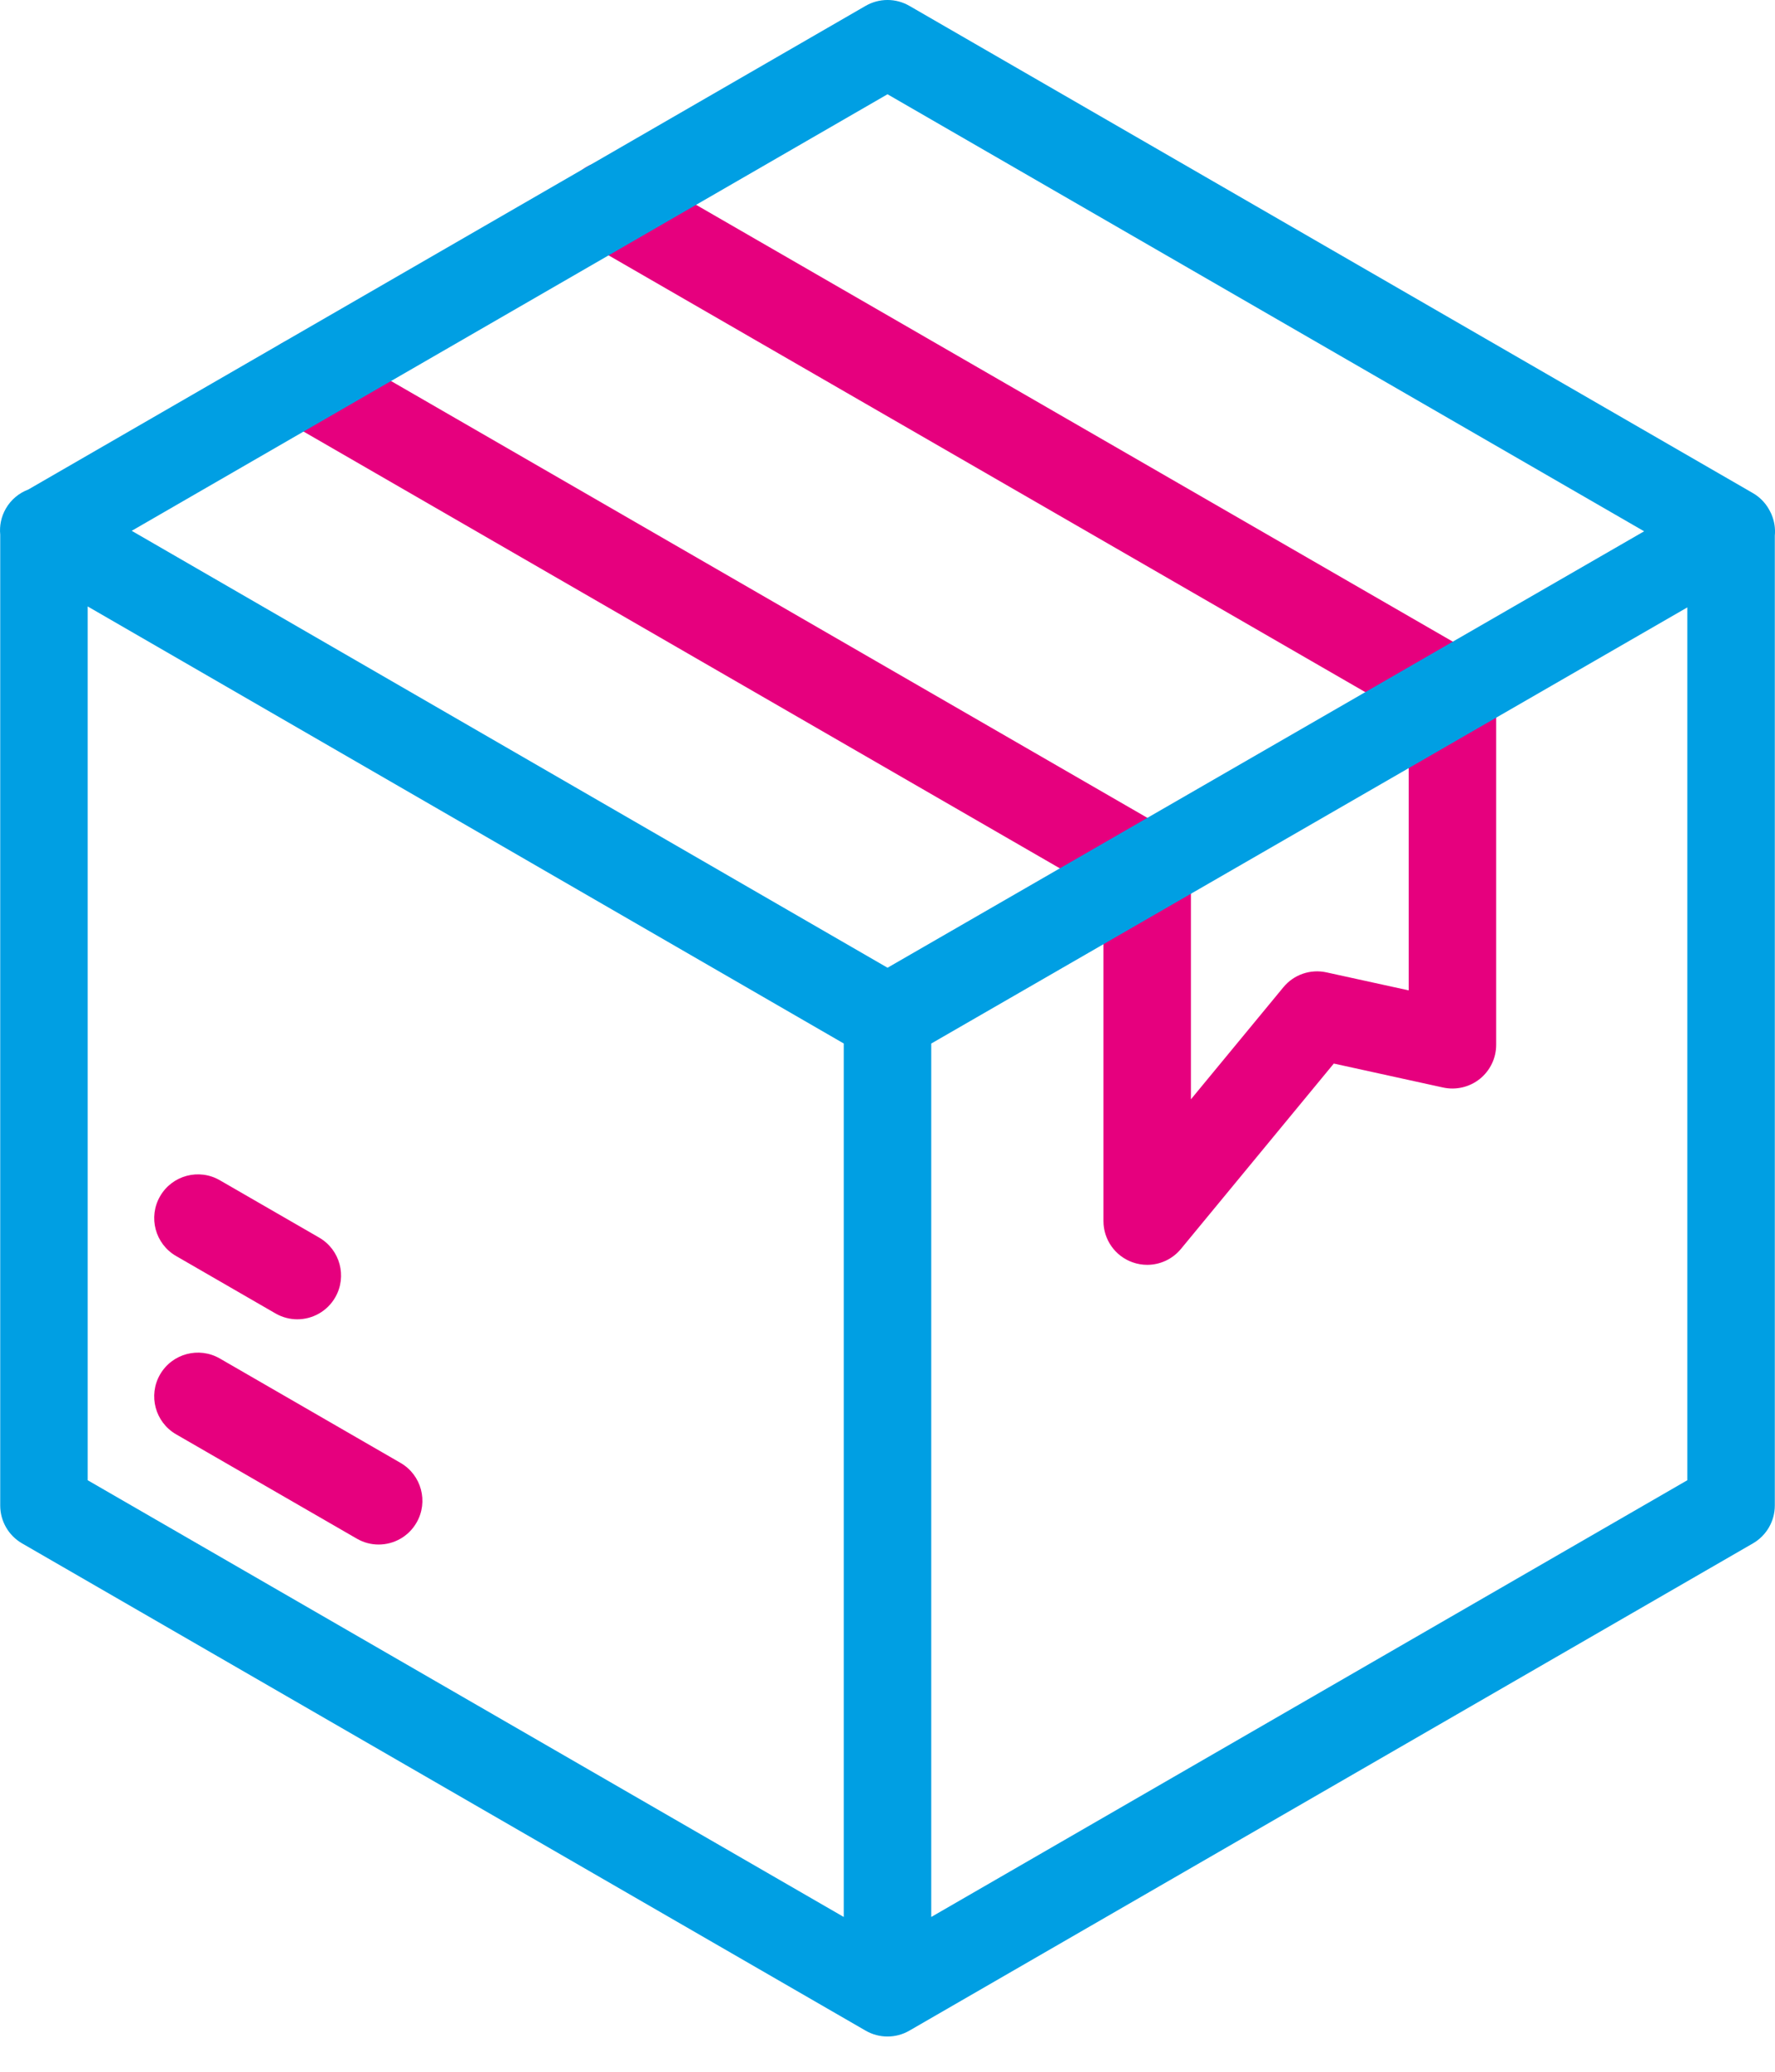
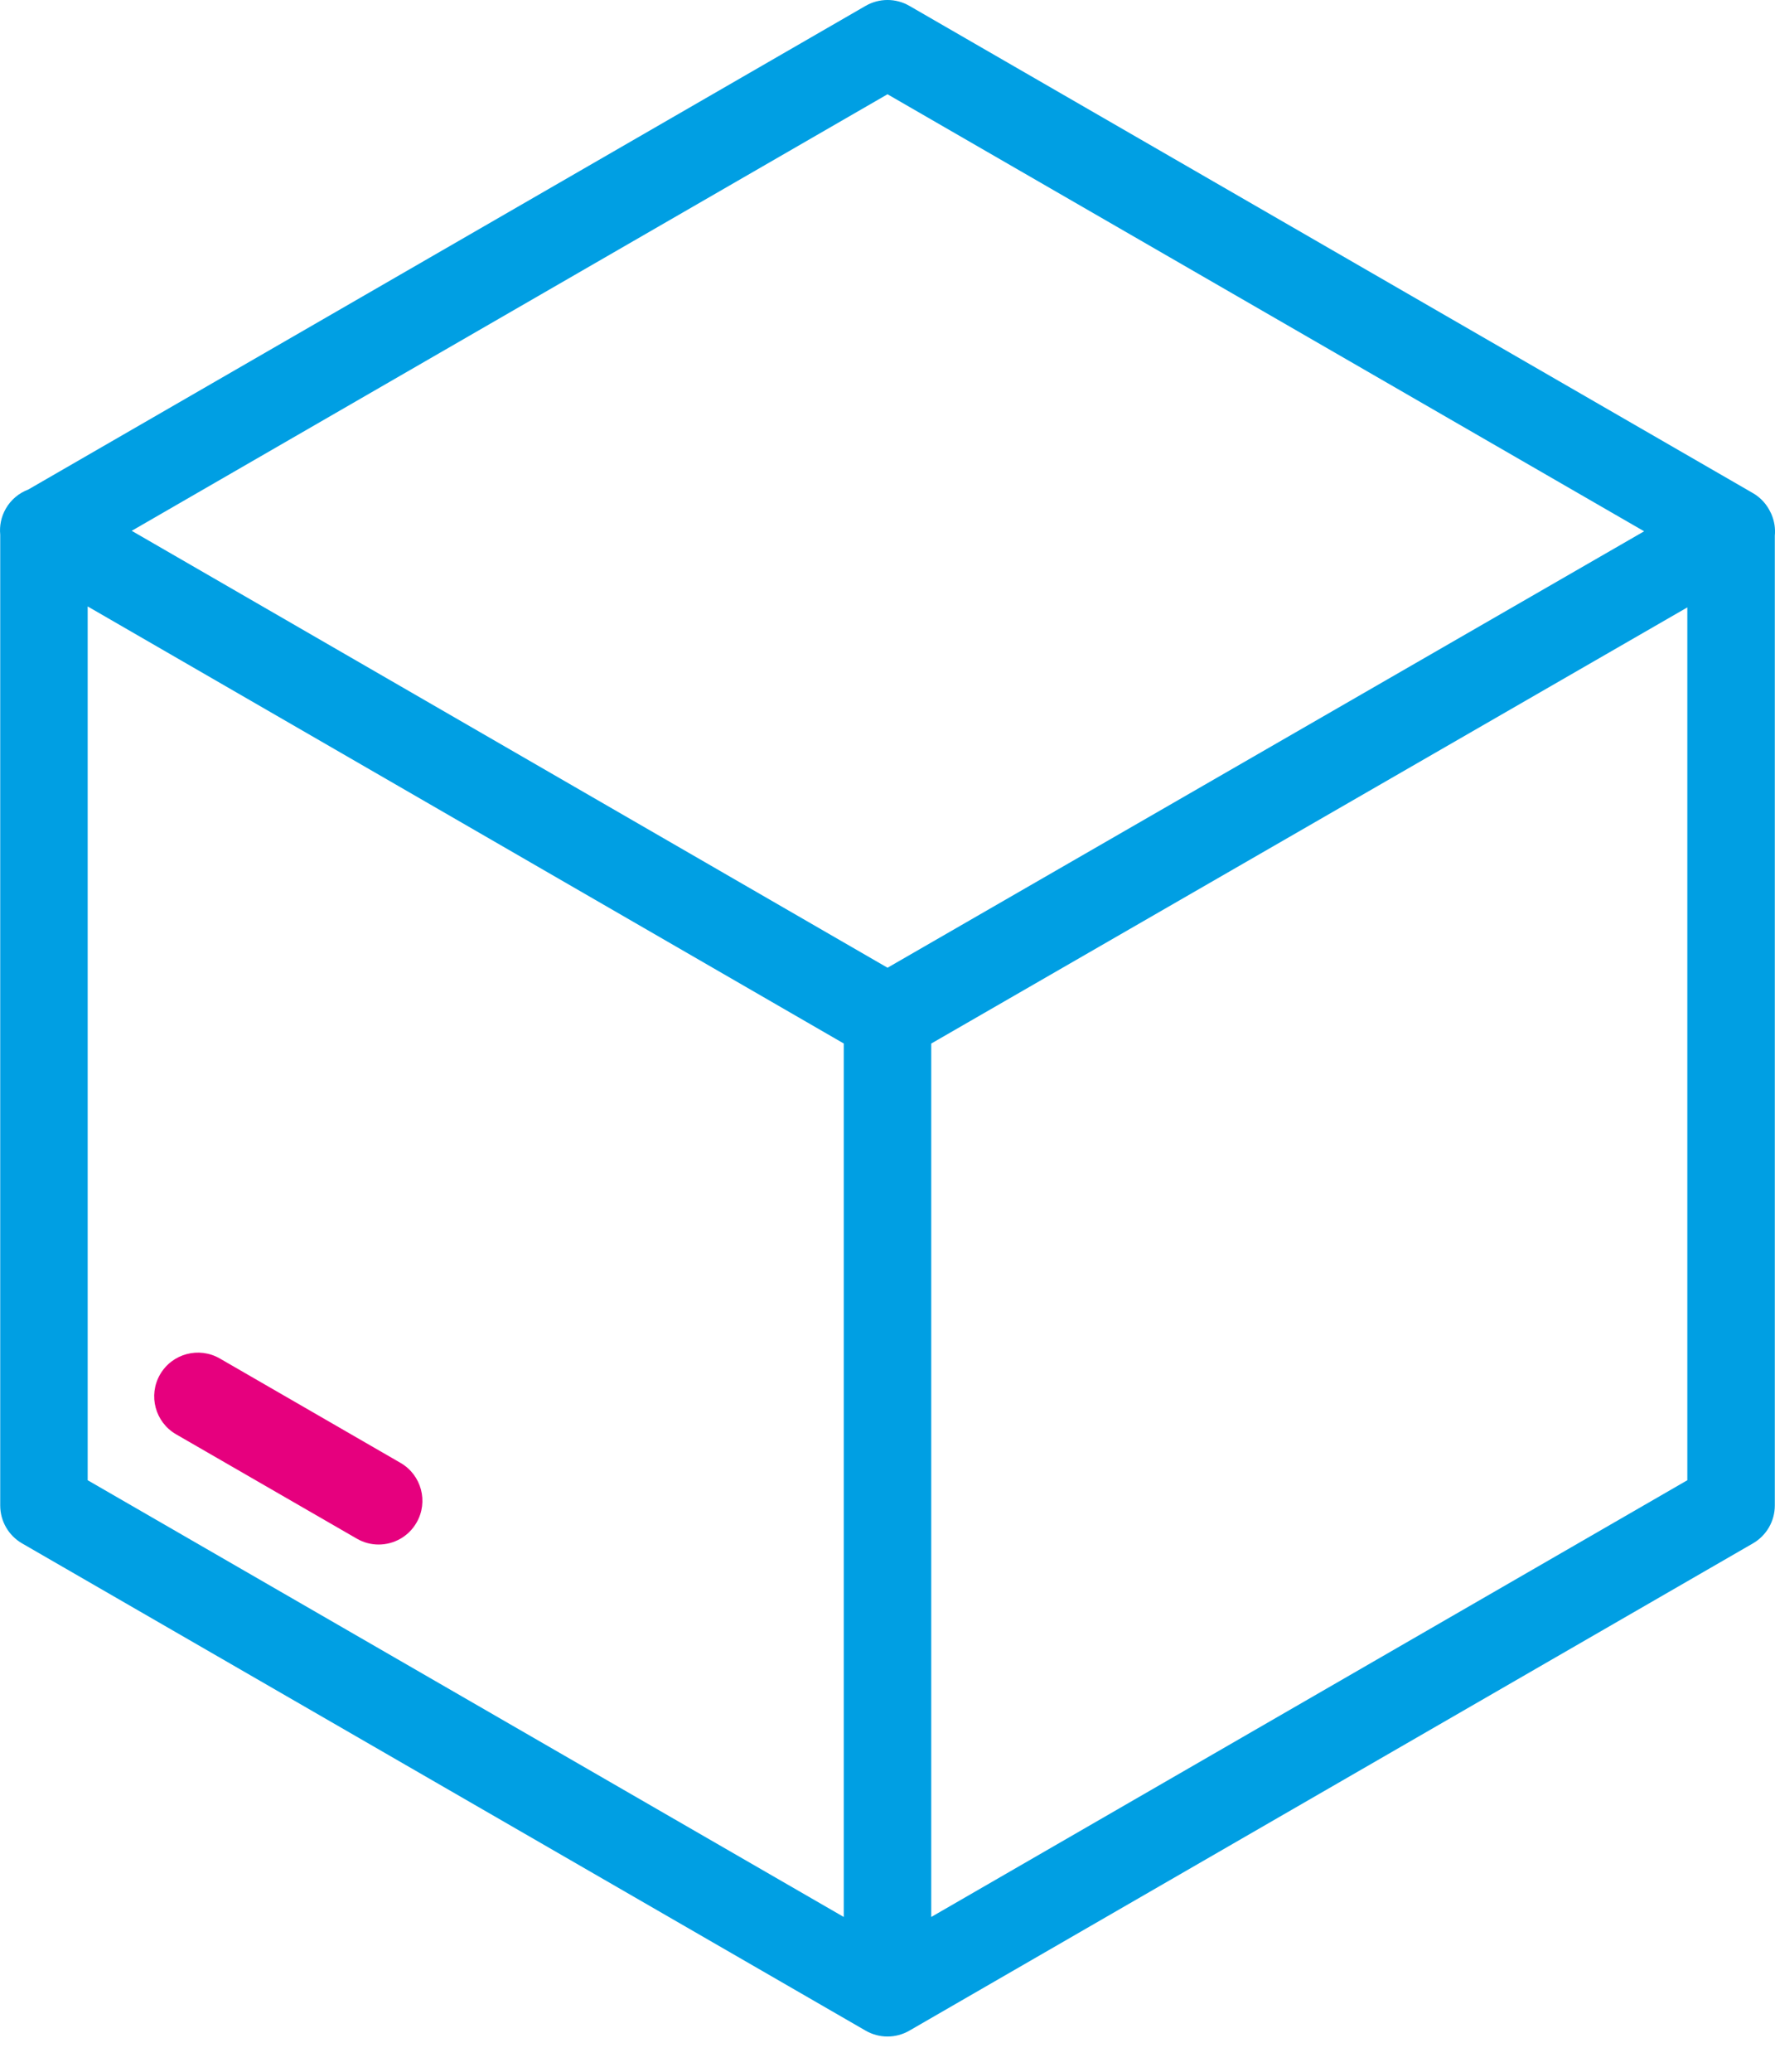
<svg xmlns="http://www.w3.org/2000/svg" fill="none" viewBox="0 0 48 56" height="56" width="48">
  <g id="Package">
    <g id="Group">
-       <path fill="#E6007E" d="M31.022 34.189C30.889 34.189 30.754 34.166 30.623 34.119C30.153 33.95 29.84 33.505 29.84 33.006V24.152L7.621 11.326C7.056 10.999 6.862 10.276 7.189 9.71C7.515 9.145 8.238 8.951 8.804 9.277L31.614 22.445C31.98 22.656 32.205 23.047 32.205 23.469V29.715L34.705 26.686C34.987 26.343 35.437 26.188 35.87 26.283L38.095 26.77V19.386L15.863 6.559C15.297 6.232 15.103 5.509 15.429 4.943C15.756 4.377 16.479 4.184 17.045 4.51L39.868 17.679C40.234 17.89 40.46 18.281 40.46 18.703V28.241C40.46 28.599 40.298 28.937 40.019 29.162C39.74 29.386 39.374 29.472 39.024 29.396L36.069 28.748L31.935 33.759C31.706 34.036 31.369 34.189 31.022 34.189Z" id="Vector" />
      <path fill="#009FE3" d="M47.91 13.916C47.907 13.908 47.904 13.899 47.9 13.891C47.894 13.876 47.886 13.862 47.879 13.848C47.778 13.634 47.615 13.451 47.403 13.329L24.591 0.158C24.226 -0.053 23.775 -0.053 23.409 0.158L0.763 13.233C0.517 13.326 0.3 13.501 0.158 13.747C0.03 13.969 -0.017 14.215 0.006 14.451V40.694C0.006 41.116 0.231 41.507 0.597 41.718L23.409 54.889C23.775 55.1 24.226 55.1 24.591 54.889L47.403 41.718C47.769 41.507 47.995 41.116 47.995 40.694V14.479C48.013 14.291 47.986 14.098 47.91 13.916ZM24 2.548L44.461 14.361L24.001 26.158L3.562 14.348L24 2.548ZM2.371 16.392L22.817 28.206V51.816L2.371 40.011V16.392ZM25.183 51.816V28.207L45.629 16.418V40.011L25.183 51.816Z" id="Vector_2" />
      <g id="Group_2">
        <path fill="#E6007E" d="M10.239 41.749C10.038 41.749 9.835 41.698 9.649 41.59L4.761 38.769C4.196 38.442 4.002 37.719 4.328 37.153C4.655 36.587 5.378 36.394 5.944 36.72L10.831 39.542C11.397 39.868 11.591 40.592 11.264 41.157C11.045 41.537 10.648 41.749 10.239 41.749Z" id="Vector_3" />
-         <path fill="#E6007E" d="M8.039 35.661C7.839 35.661 7.635 35.609 7.449 35.502L4.761 33.95C4.196 33.623 4.002 32.9 4.329 32.335C4.655 31.769 5.379 31.575 5.944 31.902L8.632 33.453C9.197 33.78 9.391 34.503 9.065 35.069C8.846 35.448 8.448 35.661 8.039 35.661Z" id="Vector_4" />
      </g>
    </g>
  </g>
</svg>